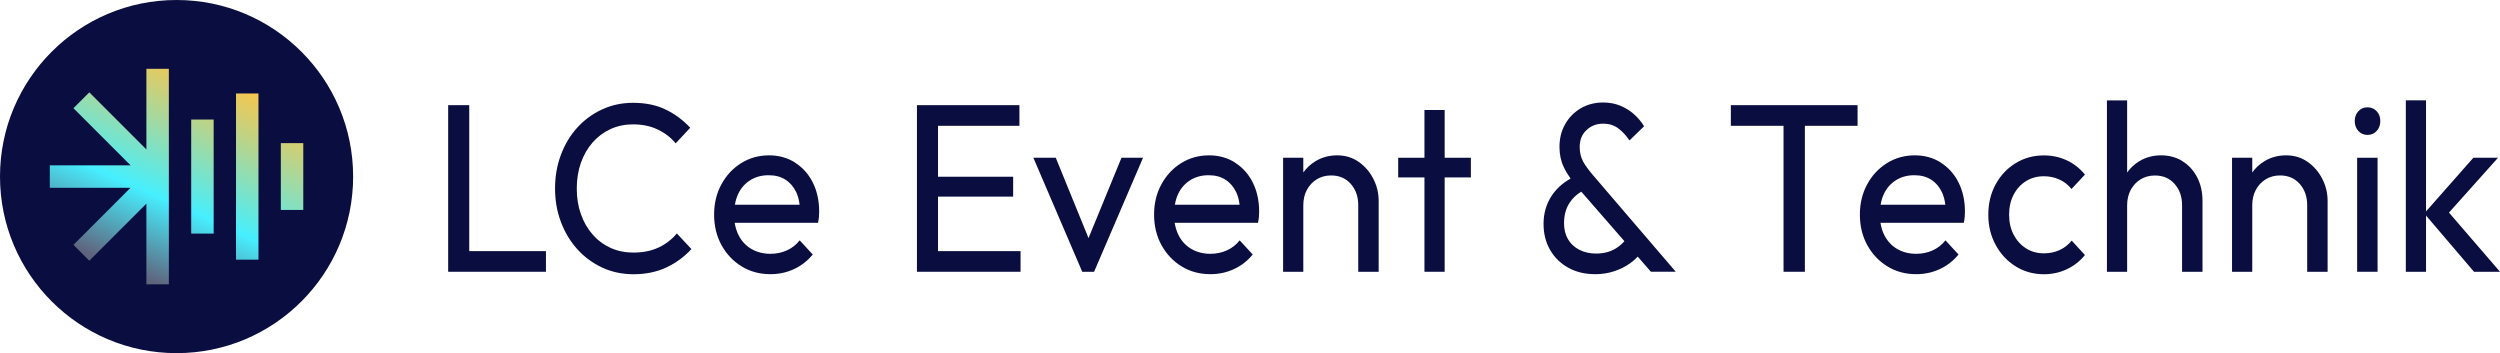
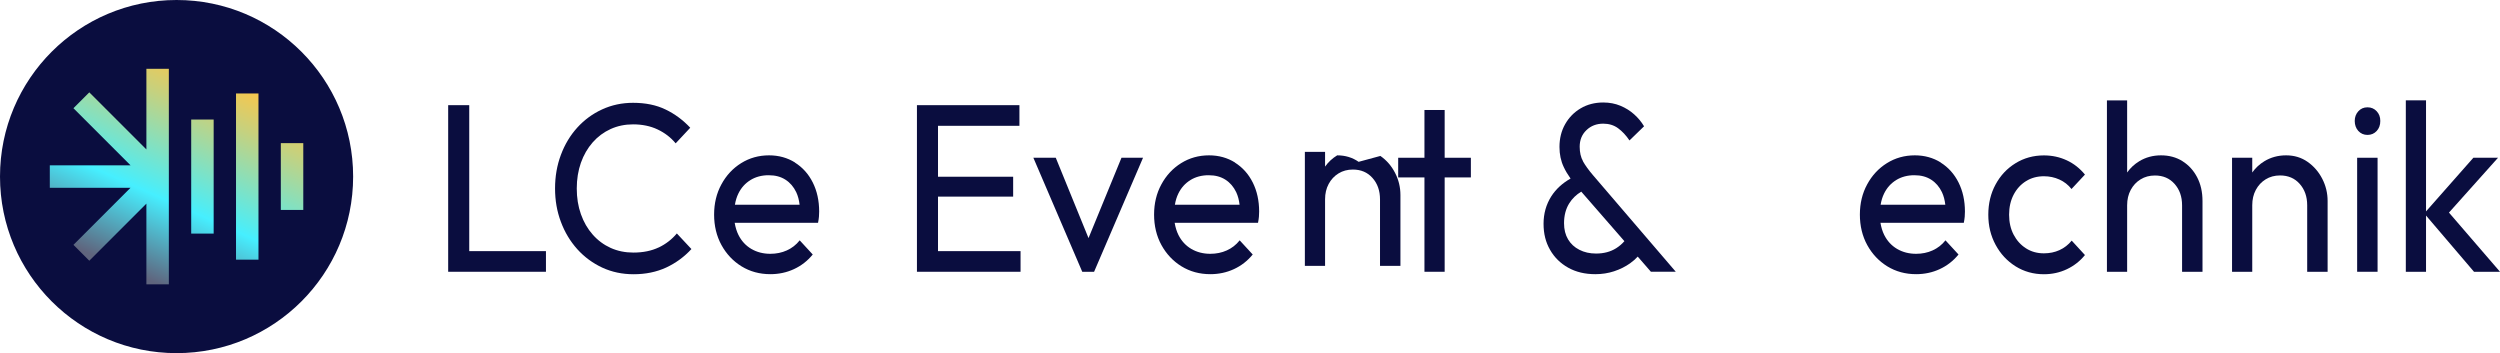
<svg xmlns="http://www.w3.org/2000/svg" id="Ebene_2" data-name="Ebene 2" viewBox="0 0 466.39 65.87">
  <defs>
    <style>      .cls-1 {        fill: #0a0d3f;      }      .cls-2 {        fill: url(#Unbenannter_Verlauf_219);      }    </style>
    <linearGradient id="Unbenannter_Verlauf_219" data-name="Unbenannter Verlauf 219" x1="25.04" y1="52.37" x2="41.86" y2="14.6" gradientUnits="userSpaceOnUse">
      <stop offset=".03" stop-color="#5f647d" />
      <stop offset=".39" stop-color="#46efff" />
      <stop offset=".43" stop-color="#52ecf1" />
      <stop offset=".82" stop-color="#c6d17e" />
      <stop offset=".99" stop-color="#f4c750" />
    </linearGradient>
  </defs>
  <g id="_Ebene_" data-name="&amp;lt;Ebene&amp;gt;">
    <g>
      <g>
        <polygon class="cls-1" points="87.54 19.62 83.61 19.62 83.61 50.7 86.29 50.7 87.54 50.7 101.85 50.7 101.85 46.85 87.54 46.85 87.54 19.62" />
        <path class="cls-1" d="M122.88,46.16c-1.34.64-2.92.96-4.73.96-1.53,0-2.94-.29-4.23-.87-1.28-.58-2.4-1.41-3.35-2.49-.95-1.07-1.68-2.34-2.2-3.81-.52-1.46-.77-3.06-.77-4.79s.26-3.33.77-4.79c.52-1.46,1.25-2.73,2.2-3.81.95-1.08,2.06-1.9,3.35-2.49,1.28-.58,2.68-.87,4.18-.87,1.7,0,3.22.31,4.56.94,1.34.63,2.47,1.49,3.39,2.6l2.72-2.91c-1.34-1.43-2.87-2.57-4.6-3.4-1.73-.84-3.75-1.25-6.07-1.25-2.06,0-3.99.41-5.77,1.23-1.79.82-3.33,1.96-4.64,3.4-1.31,1.45-2.33,3.14-3.05,5.08-.73,1.94-1.09,4.03-1.09,6.27s.36,4.29,1.09,6.23c.72,1.94,1.75,3.64,3.07,5.11,1.32,1.46,2.88,2.6,4.66,3.43,1.78.82,3.72,1.23,5.82,1.23,2.26,0,4.29-.42,6.09-1.25,1.8-.84,3.37-1.99,4.71-3.45l-2.72-2.91c-.92,1.1-2.05,1.98-3.39,2.62Z" />
        <path class="cls-1" d="M148.32,30.32c-1.42-.89-3.04-1.34-4.85-1.34-1.92,0-3.66.49-5.21,1.46-1.55.97-2.78,2.29-3.68,3.96-.91,1.67-1.36,3.55-1.36,5.64s.46,4.02,1.38,5.69c.92,1.67,2.17,2.99,3.74,3.96,1.58.97,3.37,1.46,5.38,1.46,1.56,0,3.03-.31,4.39-.94,1.37-.63,2.54-1.54,3.51-2.73l-2.43-2.64c-.67.84-1.47,1.46-2.41,1.88-.93.42-1.96.63-3.07.63-1.34,0-2.52-.31-3.56-.92-1.03-.61-1.83-1.48-2.39-2.6-.34-.68-.56-1.44-.7-2.26h15.55c.08-.42.14-.8.17-1.14.03-.34.04-.66.04-.96,0-2.03-.4-3.84-1.19-5.42-.79-1.58-1.9-2.82-3.33-3.72ZM140,33.59c.98-.6,2.11-.9,3.39-.9s2.27.28,3.14.83c.86.55,1.53,1.33,2.01,2.33.32.68.53,1.47.63,2.35h-12.07c.13-.77.34-1.47.65-2.1.53-1.08,1.28-1.91,2.26-2.51Z" />
        <g>
          <polygon class="cls-1" points="174.99 36.68 189.01 36.68 189.01 32.97 174.99 32.97 174.99 23.47 190.18 23.47 190.18 19.62 174.99 19.62 173.74 19.62 171.06 19.62 171.06 50.7 173.74 50.7 174.99 50.7 190.39 50.7 190.39 46.85 174.99 46.85 174.99 36.68" />
          <polygon class="cls-1" points="203.07 44.42 196.96 29.43 192.78 29.43 201.9 50.7 204.11 50.7 213.24 29.43 209.22 29.43 203.07 44.42" />
          <path class="cls-1" d="M230.4,30.32c-1.42-.89-3.04-1.34-4.85-1.34-1.92,0-3.66.49-5.21,1.46-1.55.97-2.78,2.29-3.68,3.96-.91,1.67-1.36,3.55-1.36,5.64s.46,4.02,1.38,5.69c.92,1.67,2.17,2.99,3.74,3.96,1.58.97,3.37,1.46,5.38,1.46,1.56,0,3.03-.31,4.39-.94,1.37-.63,2.54-1.54,3.51-2.73l-2.43-2.64c-.67.84-1.47,1.46-2.41,1.88-.93.42-1.96.63-3.07.63-1.34,0-2.52-.31-3.56-.92-1.03-.61-1.83-1.48-2.39-2.6-.34-.68-.56-1.44-.7-2.26h15.55c.08-.42.14-.8.17-1.14.03-.34.04-.66.04-.96,0-2.03-.4-3.84-1.19-5.42-.79-1.58-1.9-2.82-3.33-3.72ZM222.08,33.59c.97-.6,2.11-.9,3.39-.9s2.27.28,3.14.83c.86.55,1.53,1.33,2.01,2.33.32.68.53,1.47.63,2.35h-12.07c.13-.77.34-1.47.65-2.1.53-1.08,1.28-1.91,2.26-2.51Z" />
-           <path class="cls-1" d="M253.46,30.19c-1.16-.81-2.49-1.21-4-1.21s-2.86.37-4.06,1.1c-.9.55-1.66,1.25-2.26,2.1v-2.75h-3.77v21.27h3.77v-12.41c0-1.08.22-2.03.67-2.87.45-.84,1.06-1.49,1.84-1.97.78-.48,1.67-.72,2.68-.72,1.51,0,2.73.52,3.66,1.57.93,1.05,1.4,2.37,1.4,3.99v12.41h3.81v-13.21c0-1.46-.33-2.84-1-4.14-.67-1.3-1.58-2.35-2.74-3.16Z" />
+           <path class="cls-1" d="M253.46,30.19c-1.16-.81-2.49-1.21-4-1.21c-.9.55-1.66,1.25-2.26,2.1v-2.75h-3.77v21.27h3.77v-12.41c0-1.08.22-2.03.67-2.87.45-.84,1.06-1.49,1.84-1.97.78-.48,1.67-.72,2.68-.72,1.51,0,2.73.52,3.66,1.57.93,1.05,1.4,2.37,1.4,3.99v12.41h3.81v-13.21c0-1.46-.33-2.84-1-4.14-.67-1.3-1.58-2.35-2.74-3.16Z" />
          <polygon class="cls-1" points="269.51 20.52 265.74 20.52 265.74 29.43 260.84 29.43 260.84 33.1 265.74 33.1 265.74 50.7 269.51 50.7 269.51 33.1 274.4 33.1 274.4 29.43 269.51 29.43 269.51 20.52" />
          <path class="cls-1" d="M295.33,30.1c-.42-.75-.63-1.66-.63-2.73,0-1.26.42-2.29,1.26-3.09.84-.81,1.88-1.21,3.14-1.21,1.06,0,1.98.28,2.76.85.78.57,1.49,1.33,2.13,2.28l2.72-2.64c-.5-.84-1.12-1.58-1.86-2.24-.74-.66-1.59-1.19-2.55-1.59-.96-.4-2.03-.61-3.2-.61-1.59,0-3,.37-4.23,1.1-1.23.73-2.19,1.72-2.89,2.96-.7,1.24-1.05,2.65-1.05,4.23,0,1.37.26,2.63.8,3.76.32.69.75,1.41,1.27,2.14-1.52.86-2.73,1.96-3.6,3.32-.96,1.52-1.44,3.22-1.44,5.11s.4,3.44,1.21,4.86c.81,1.42,1.94,2.53,3.39,3.34,1.45.81,3.14,1.21,5.06,1.21,1.23,0,2.39-.18,3.49-.54,1.1-.36,2.11-.86,3.01-1.5.53-.38,1-.79,1.41-1.24l2.46,2.83h4.64l-15.44-18.01c-.84-.98-1.46-1.85-1.88-2.6ZM301.5,46.31c-1.05.66-2.29.99-3.74.99-1.17,0-2.21-.23-3.12-.7-.91-.46-1.61-1.11-2.11-1.95-.5-.84-.75-1.84-.75-3,0-1.43.32-2.67.96-3.7.56-.91,1.32-1.63,2.25-2.2l8.05,9.24c-.43.5-.94.94-1.54,1.32Z" />
-           <polygon class="cls-1" points="322.9 23.47 332.73 23.47 332.73 50.7 336.71 50.7 336.71 23.47 346.54 23.47 346.54 19.62 322.9 19.62 322.9 23.47" />
          <path class="cls-1" d="M362.07,30.32c-1.42-.89-3.04-1.34-4.85-1.34-1.92,0-3.66.49-5.21,1.46-1.55.97-2.78,2.29-3.68,3.96-.91,1.67-1.36,3.55-1.36,5.64s.46,4.02,1.38,5.69c.92,1.67,2.17,2.99,3.74,3.96,1.58.97,3.37,1.46,5.38,1.46,1.56,0,3.03-.31,4.39-.94,1.37-.63,2.54-1.54,3.51-2.73l-2.43-2.64c-.67.84-1.47,1.46-2.41,1.88-.93.42-1.96.63-3.07.63-1.34,0-2.52-.31-3.56-.92-1.03-.61-1.83-1.48-2.39-2.6-.34-.68-.56-1.44-.7-2.26h15.55c.08-.42.14-.8.17-1.14.03-.34.04-.66.04-.96,0-2.03-.4-3.84-1.19-5.42-.79-1.58-1.9-2.82-3.33-3.72ZM353.74,33.59c.98-.6,2.11-.9,3.39-.9s2.27.28,3.14.83c.86.55,1.53,1.33,2.01,2.33.32.68.53,1.47.63,2.35h-12.07c.13-.77.34-1.47.65-2.1.53-1.08,1.28-1.91,2.26-2.51Z" />
          <path class="cls-1" d="M377.95,33.8c.97-.61,2.09-.92,3.35-.92,1.03,0,1.99.2,2.89.61.89.4,1.65.99,2.26,1.77l2.51-2.69c-.95-1.16-2.08-2.05-3.39-2.66-1.31-.61-2.73-.92-4.27-.92-1.95,0-3.72.49-5.29,1.46-1.58.97-2.82,2.29-3.72,3.96-.91,1.67-1.36,3.55-1.36,5.64s.45,3.93,1.36,5.62c.91,1.69,2.15,3.02,3.72,4.01,1.57.98,3.34,1.48,5.29,1.48,1.53,0,2.96-.31,4.29-.94,1.33-.63,2.45-1.51,3.37-2.64l-2.47-2.69c-.64.78-1.4,1.37-2.28,1.77-.88.4-1.85.6-2.91.6-1.26,0-2.37-.31-3.35-.94-.98-.63-1.74-1.48-2.3-2.55-.56-1.07-.84-2.31-.84-3.72s.28-2.64.84-3.72c.56-1.08,1.33-1.92,2.3-2.53Z" />
          <path class="cls-1" d="M407.15,30.06c-1.16-.72-2.49-1.08-4-1.08s-2.86.37-4.06,1.1c-.9.55-1.66,1.25-2.26,2.1v-13.45h-3.77v31.98h3.77v-12.41c0-1.08.22-2.03.67-2.87.45-.84,1.06-1.49,1.84-1.97.78-.48,1.67-.72,2.68-.72,1.51,0,2.73.52,3.66,1.57.93,1.05,1.4,2.37,1.4,3.99v12.41h3.81v-13.21c0-1.67-.33-3.15-1-4.43-.67-1.28-1.58-2.28-2.74-3Z" />
          <path class="cls-1" d="M430.49,30.19c-1.16-.81-2.49-1.21-4-1.21s-2.86.37-4.06,1.1c-.9.55-1.66,1.25-2.26,2.1v-2.75h-3.77v21.27h3.77v-12.41c0-1.08.22-2.03.67-2.87.45-.84,1.06-1.49,1.84-1.97.78-.48,1.67-.72,2.68-.72,1.51,0,2.73.52,3.66,1.57s1.4,2.37,1.4,3.99v12.41h3.81v-13.21c0-1.46-.33-2.84-1-4.14-.67-1.3-1.58-2.35-2.74-3.16Z" />
          <g>
            <rect class="cls-1" x="439.74" y="29.43" width="3.81" height="21.27" />
            <path class="cls-1" d="M441.67,20.02c-.7,0-1.27.25-1.71.74-.45.49-.67,1.1-.67,1.81s.22,1.37.67,1.86c.45.49,1.02.74,1.71.74s1.27-.25,1.72-.74c.45-.49.67-1.11.67-1.86s-.22-1.32-.67-1.81c-.45-.49-1.02-.74-1.72-.74Z" />
          </g>
          <polygon class="cls-1" points="466.39 50.7 456.87 39.66 466.02 29.43 461.42 29.43 452.59 39.44 452.59 18.72 448.82 18.72 448.82 50.7 452.59 50.7 452.59 40.21 461.54 50.7 466.39 50.7" />
        </g>
      </g>
      <g>
        <circle class="cls-1" cx="32.94" cy="32.94" r="32.94" />
        <path class="cls-2" d="M27.31,12.83h4.19v21.28s0,0,0,0v18.94s-4.19,0-4.19,0v-15.06s-10.65,10.65-10.65,10.65l-2.96-2.96,10.65-10.65h-15.06v-4.19s15.06,0,15.06,0l-10.65-10.65,2.96-2.96,10.65,10.65v-15.06ZM35.67,43.58h4.19v-21.28h-4.19s0,21.28,0,21.28ZM48.22,48.44v-31h-4.19v31s4.19,0,4.19,0ZM56.58,39.17v-12.47s-4.19,0-4.19,0v12.47h4.19Z" />
      </g>
    </g>
  </g>
</svg>